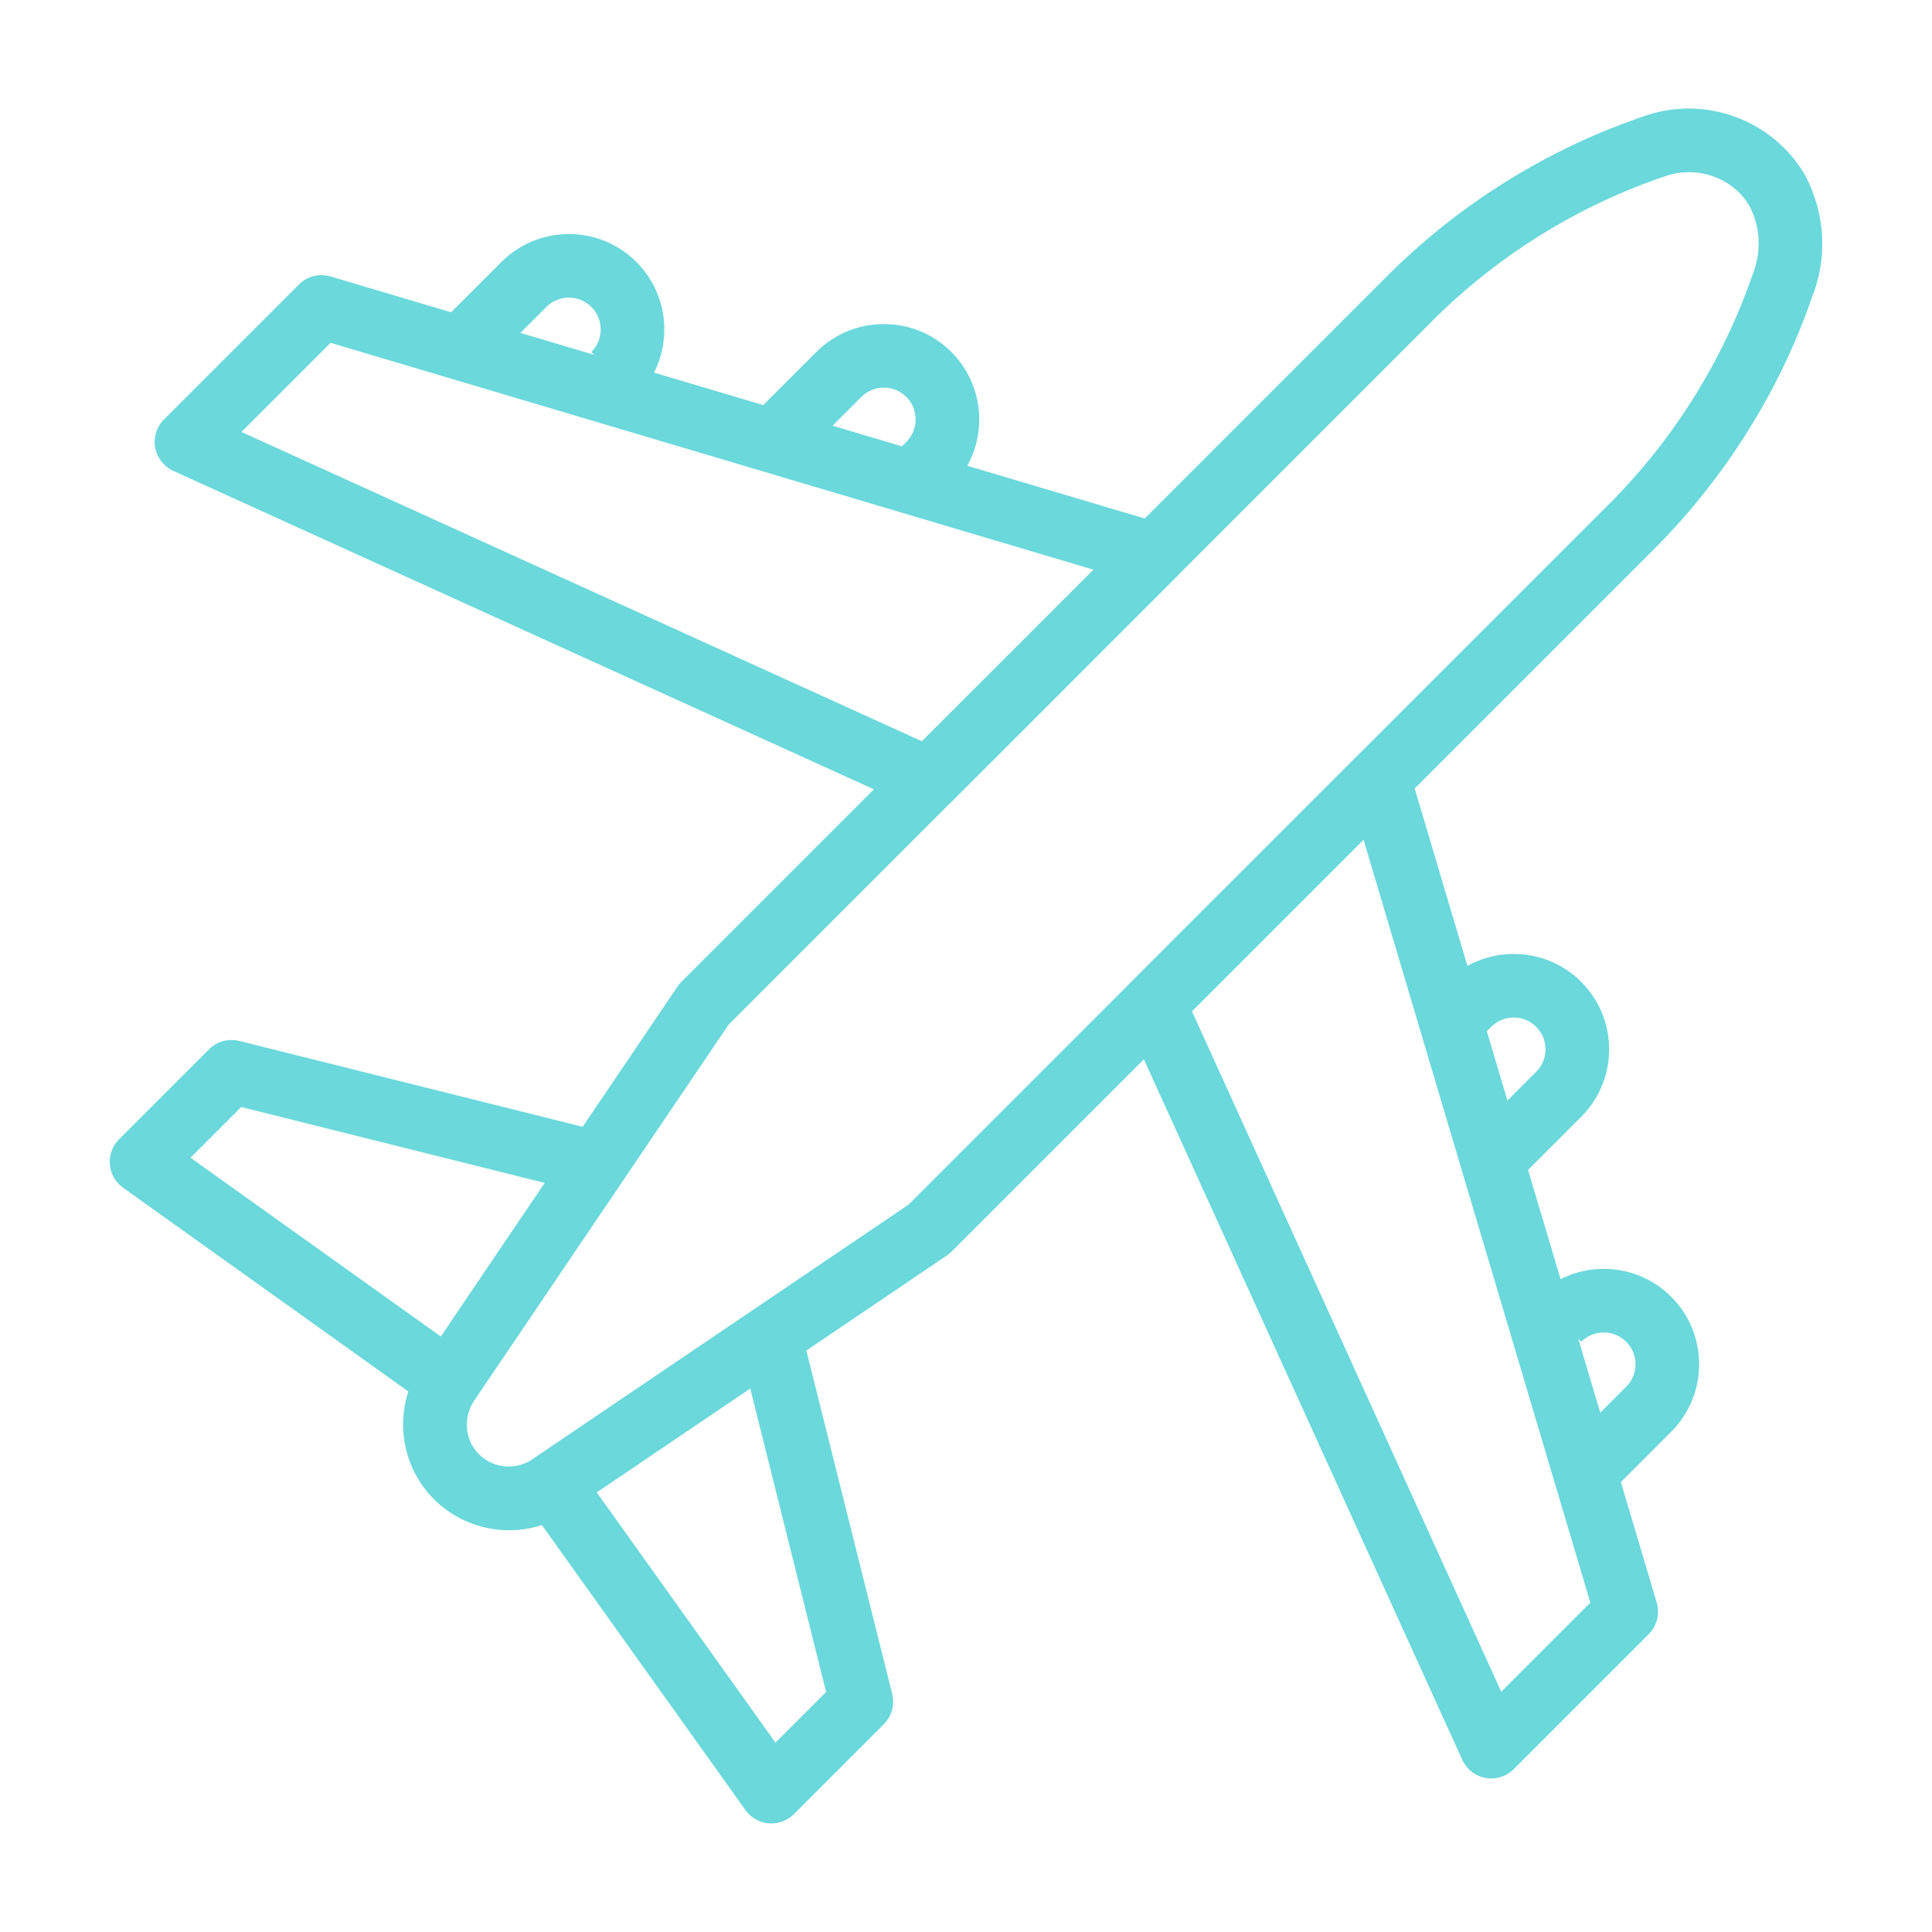
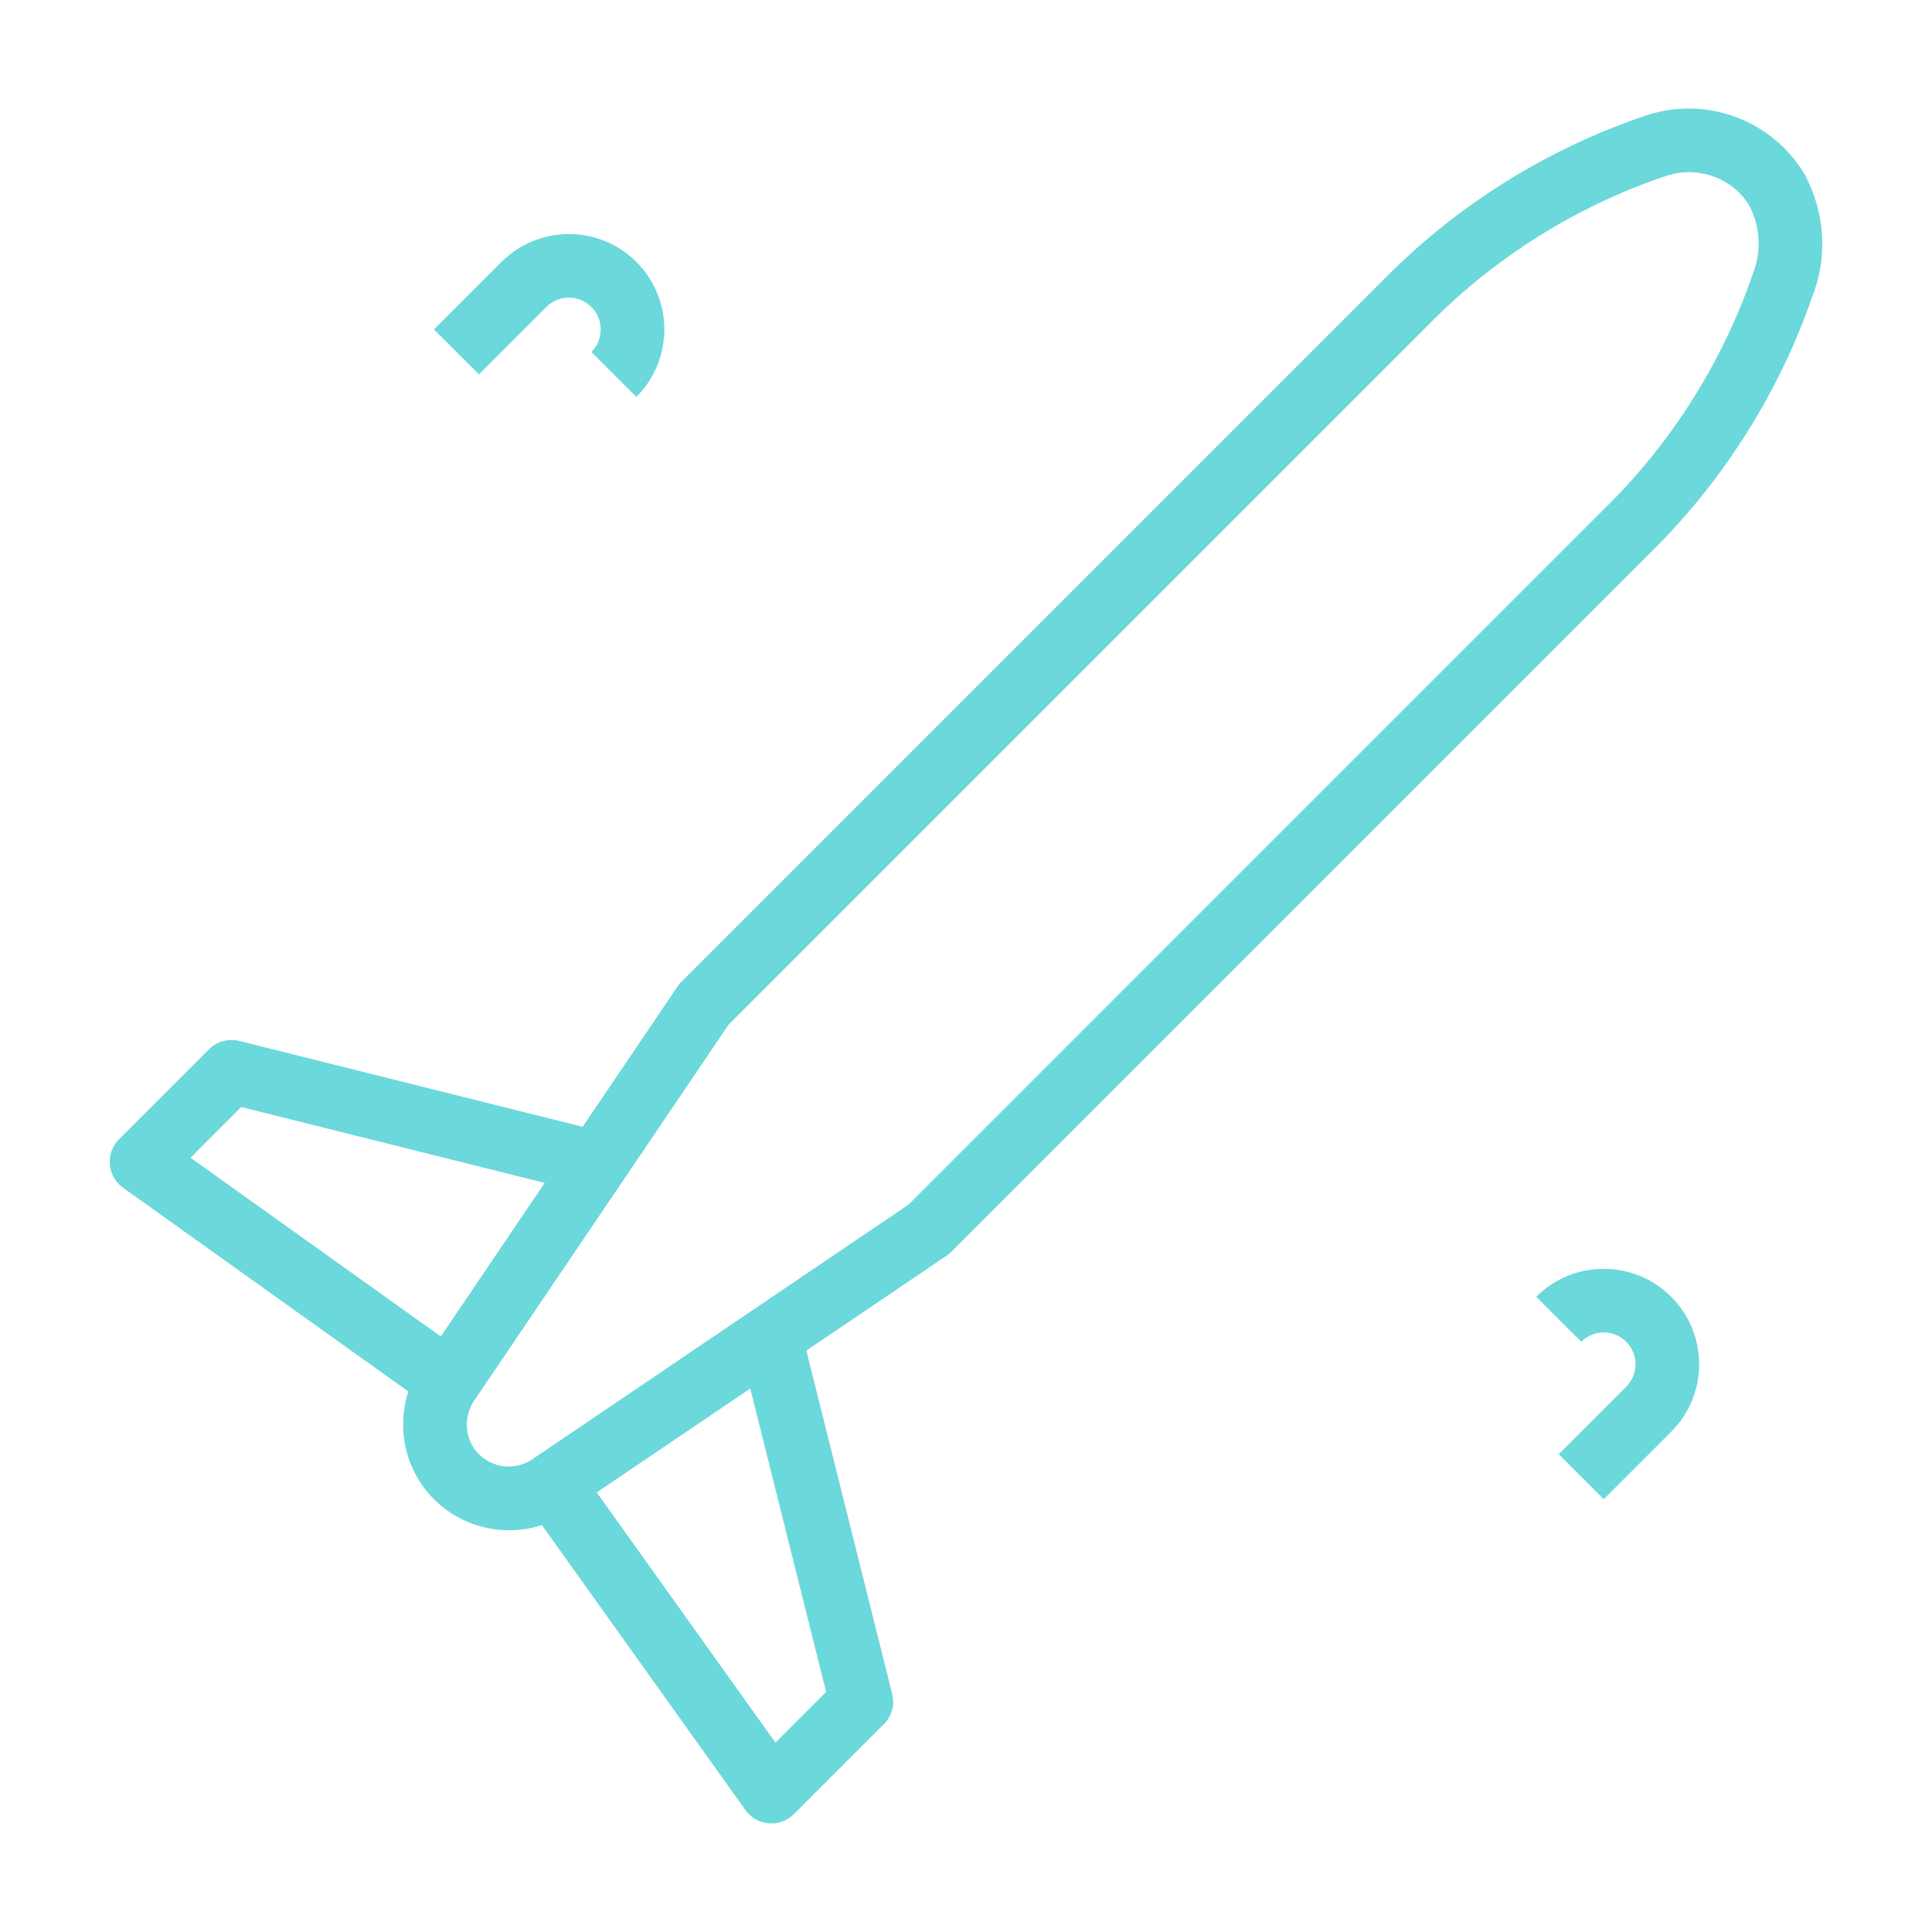
<svg xmlns="http://www.w3.org/2000/svg" version="1.1" id="Layer_1" x="0px" y="0px" width="180px" height="180px" viewBox="0 0 180 180" xml:space="preserve">
  <g>
    <g>
      <g>
        <path fill="#6BD8DB" d="M168.804,27.742c1.482-3.68,1.278-7.802-0.631-11.434c-2.996-5.111-9.22-7.43-14.818-5.546 c-9.125,3.061-17.531,8.298-24.291,15.132l-65.58,65.582c-0.133,0.132-0.252,0.276-0.359,0.434l-23.591,34.876 c-2.946,3.899-2.56,9.438,0.891,12.888c0.001,0.002,0.007,0.006,0.011,0.011c3.454,3.454,8.994,3.838,12.762,0.982l35.001-23.684 c0.157-0.102,0.304-0.224,0.437-0.355l65.584-65.585C160.762,44.469,165.823,36.365,168.804,27.742z M84.646,112.231 l-34.893,23.617c-1.549,1.172-3.754,1.016-5.133-0.363c-1.377-1.377-1.531-3.579-0.267-5.25l23.524-34.767l65.39-65.391 c6.122-6.188,13.722-10.925,21.978-13.693c2.955-0.994,6.248,0.241,7.746,2.8c1.031,1.966,1.148,4.28,0.265,6.476 c-2.743,7.926-7.321,15.252-13.233,21.193L84.646,112.231z" />
      </g>
    </g>
    <g>
      <g>
-         <path fill="#6BD8DB" d="M110.372,50.924c-0.256-1.014-1.031-1.818-2.028-2.113L30.796,25.758 c-1.044-0.311-2.172-0.025-2.941,0.744L15.28,39.076c-0.688,0.688-0.994,1.664-0.822,2.625c0.111,0.602,0.4,1.146,0.822,1.566 c0.246,0.248,0.539,0.455,0.867,0.605l69.165,31.438c1.125,0.51,2.45,0.27,3.323-0.603l20.959-20.96 C110.332,53.01,110.628,51.939,110.372,50.924z M85.896,69.063L22.495,40.244l8.303-8.303l71.084,21.137L85.896,69.063z" />
-       </g>
+         </g>
    </g>
    <g>
      <g>
-         <path fill="#6BD8DB" d="M154.353,149.314l-23.055-77.549c-0.301-1-1.098-1.773-2.113-2.027c-1.01-0.256-2.083,0.037-2.822,0.777 l-20.959,20.958c-0.875,0.875-1.117,2.199-0.605,3.323l31.438,69.164c0.154,0.328,0.359,0.623,0.605,0.87 c0.422,0.421,0.965,0.713,1.564,0.817c0.957,0.174,1.938-0.132,2.625-0.819l12.576-12.576 C154.376,151.484,154.661,150.356,154.353,149.314z M139.866,157.614l-28.818-63.401l15.986-15.988l21.133,71.088 L139.866,157.614z" />
-       </g>
+         </g>
    </g>
    <g>
      <g>
-         <path fill="#6BD8DB" d="M88.634,32.792c-3.467-3.468-9.109-3.468-12.576,0l-6.287,6.286l4.191,4.191l6.287-6.287 c1.155-1.154,3.038-1.154,4.193,0c1.154,1.154,1.154,3.037-0.001,4.191l-2.097,2.096l4.192,4.193l2.097-2.098 C92.101,41.9,92.101,36.258,88.634,32.792z" />
-       </g>
+         </g>
    </g>
    <g>
      <g>
        <path fill="#6BD8DB" d="M59.292,24.406c-3.466-3.467-9.107-3.467-12.574,0l-6.288,6.287l4.192,4.191l6.287-6.287 c1.154-1.156,3.035-1.154,4.189,0c1.156,1.156,1.158,3.035,0.002,4.191l4.191,4.191C62.761,33.514,62.76,27.873,59.292,24.406z" />
      </g>
    </g>
    <g>
      <g>
-         <path fill="#6BD8DB" d="M147.319,91.477c-3.467-3.467-9.109-3.467-12.576,0l-2.096,2.096l4.191,4.192l2.096-2.097 c1.154-1.154,3.035-1.157,4.191,0c1.157,1.156,1.155,3.037,0,4.191l-6.287,6.288l4.191,4.191l6.288-6.287 C150.786,100.585,150.785,94.943,147.319,91.477z" />
-       </g>
+         </g>
    </g>
    <g>
      <g>
        <path fill="#6BD8DB" d="M155.704,120.817c-3.467-3.467-9.109-3.468-12.576,0l4.192,4.19c1.155-1.154,3.033-1.155,4.19,0.002 c1.156,1.157,1.156,3.035,0.002,4.19l-6.288,6.287l4.191,4.192l6.288-6.288C159.171,129.926,159.171,124.283,155.704,120.817z" />
      </g>
    </g>
    <g>
      <g>
        <path fill="#6BD8DB" d="M44.245,126.786l-26.494-18.924l4.722-4.723l31.908,7.978l1.438-5.751l-33.534-8.385 c-1.008-0.252-2.076,0.043-2.813,0.78l-8.385,8.384c-0.615,0.616-0.93,1.476-0.855,2.341c0.059,0.704,0.363,1.358,0.856,1.852 c0.113,0.112,0.239,0.217,0.368,0.314L40.8,131.611L44.245,126.786z" />
      </g>
    </g>
    <g>
      <g>
        <path fill="#6BD8DB" d="M83.126,157.823l-8.385-33.534l-5.75,1.438l7.977,31.908l-4.72,4.72l-18.926-26.496l-4.822,3.447 l20.958,29.343c0.098,0.134,0.199,0.258,0.314,0.373c0.493,0.492,1.146,0.799,1.85,0.854c0.869,0.074,1.725-0.241,2.341-0.856 l8.384-8.384C83.082,159.901,83.376,158.834,83.126,157.823z" />
      </g>
    </g>
  </g>
</svg>